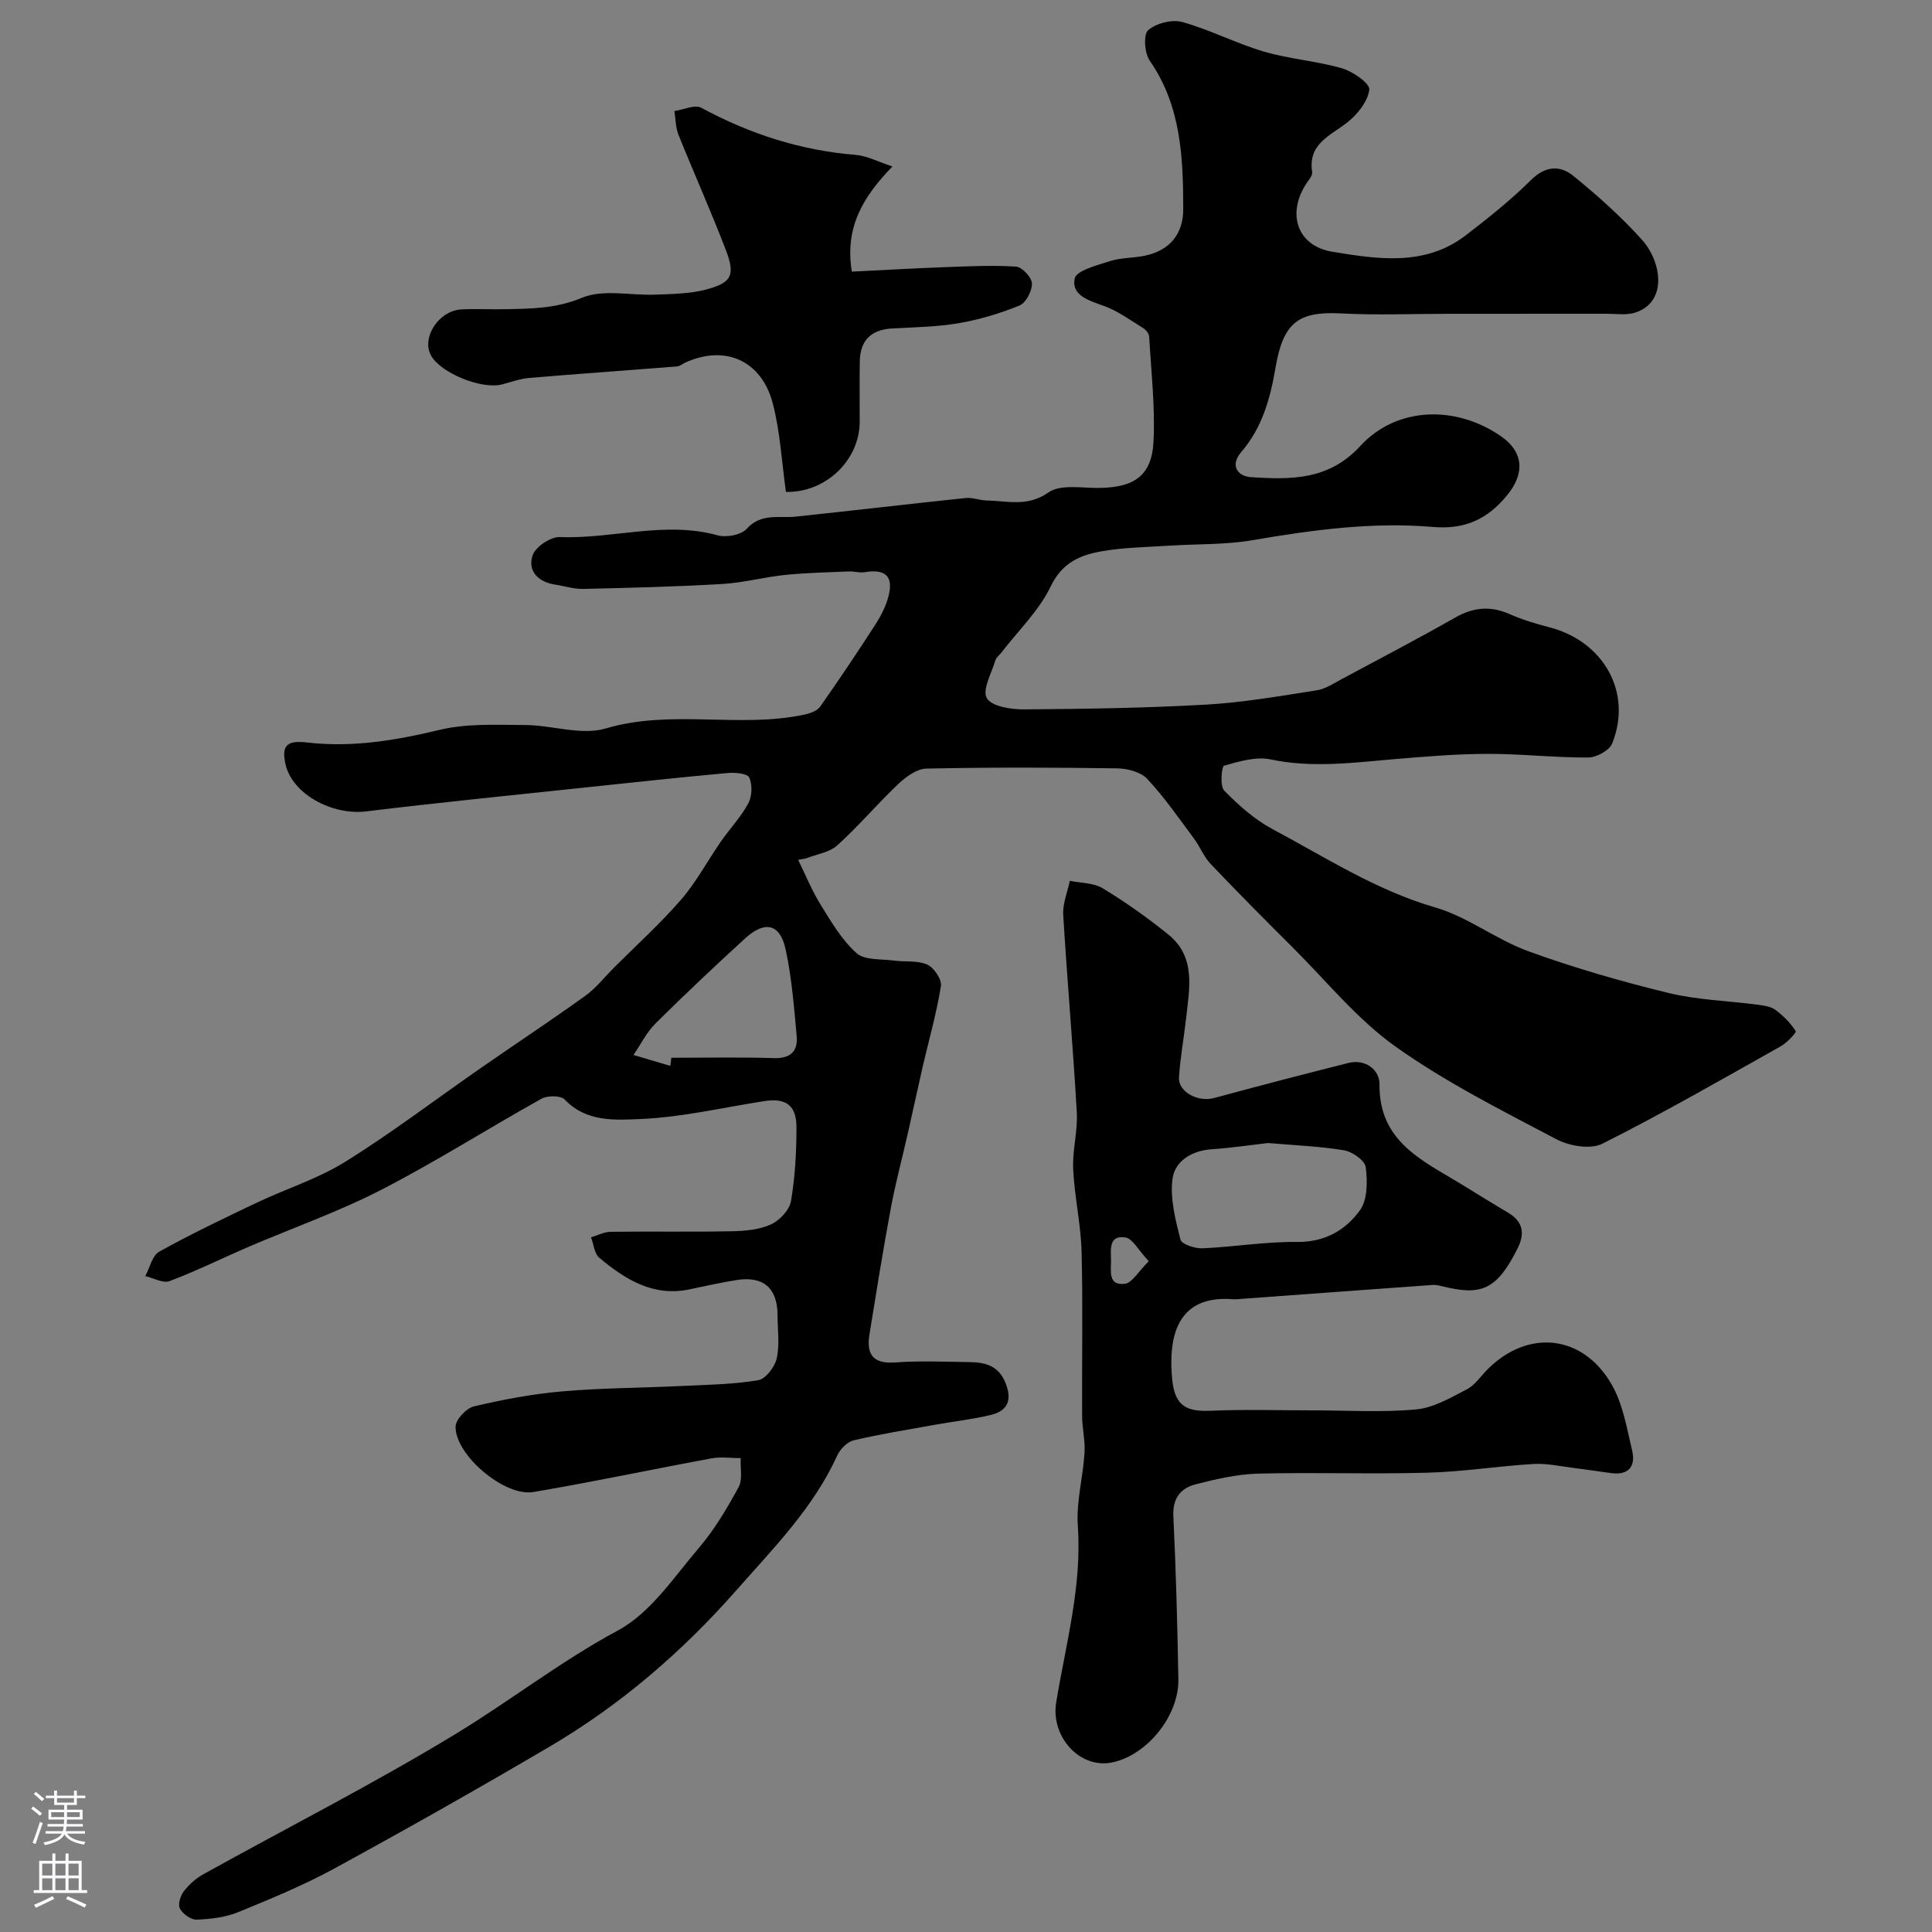
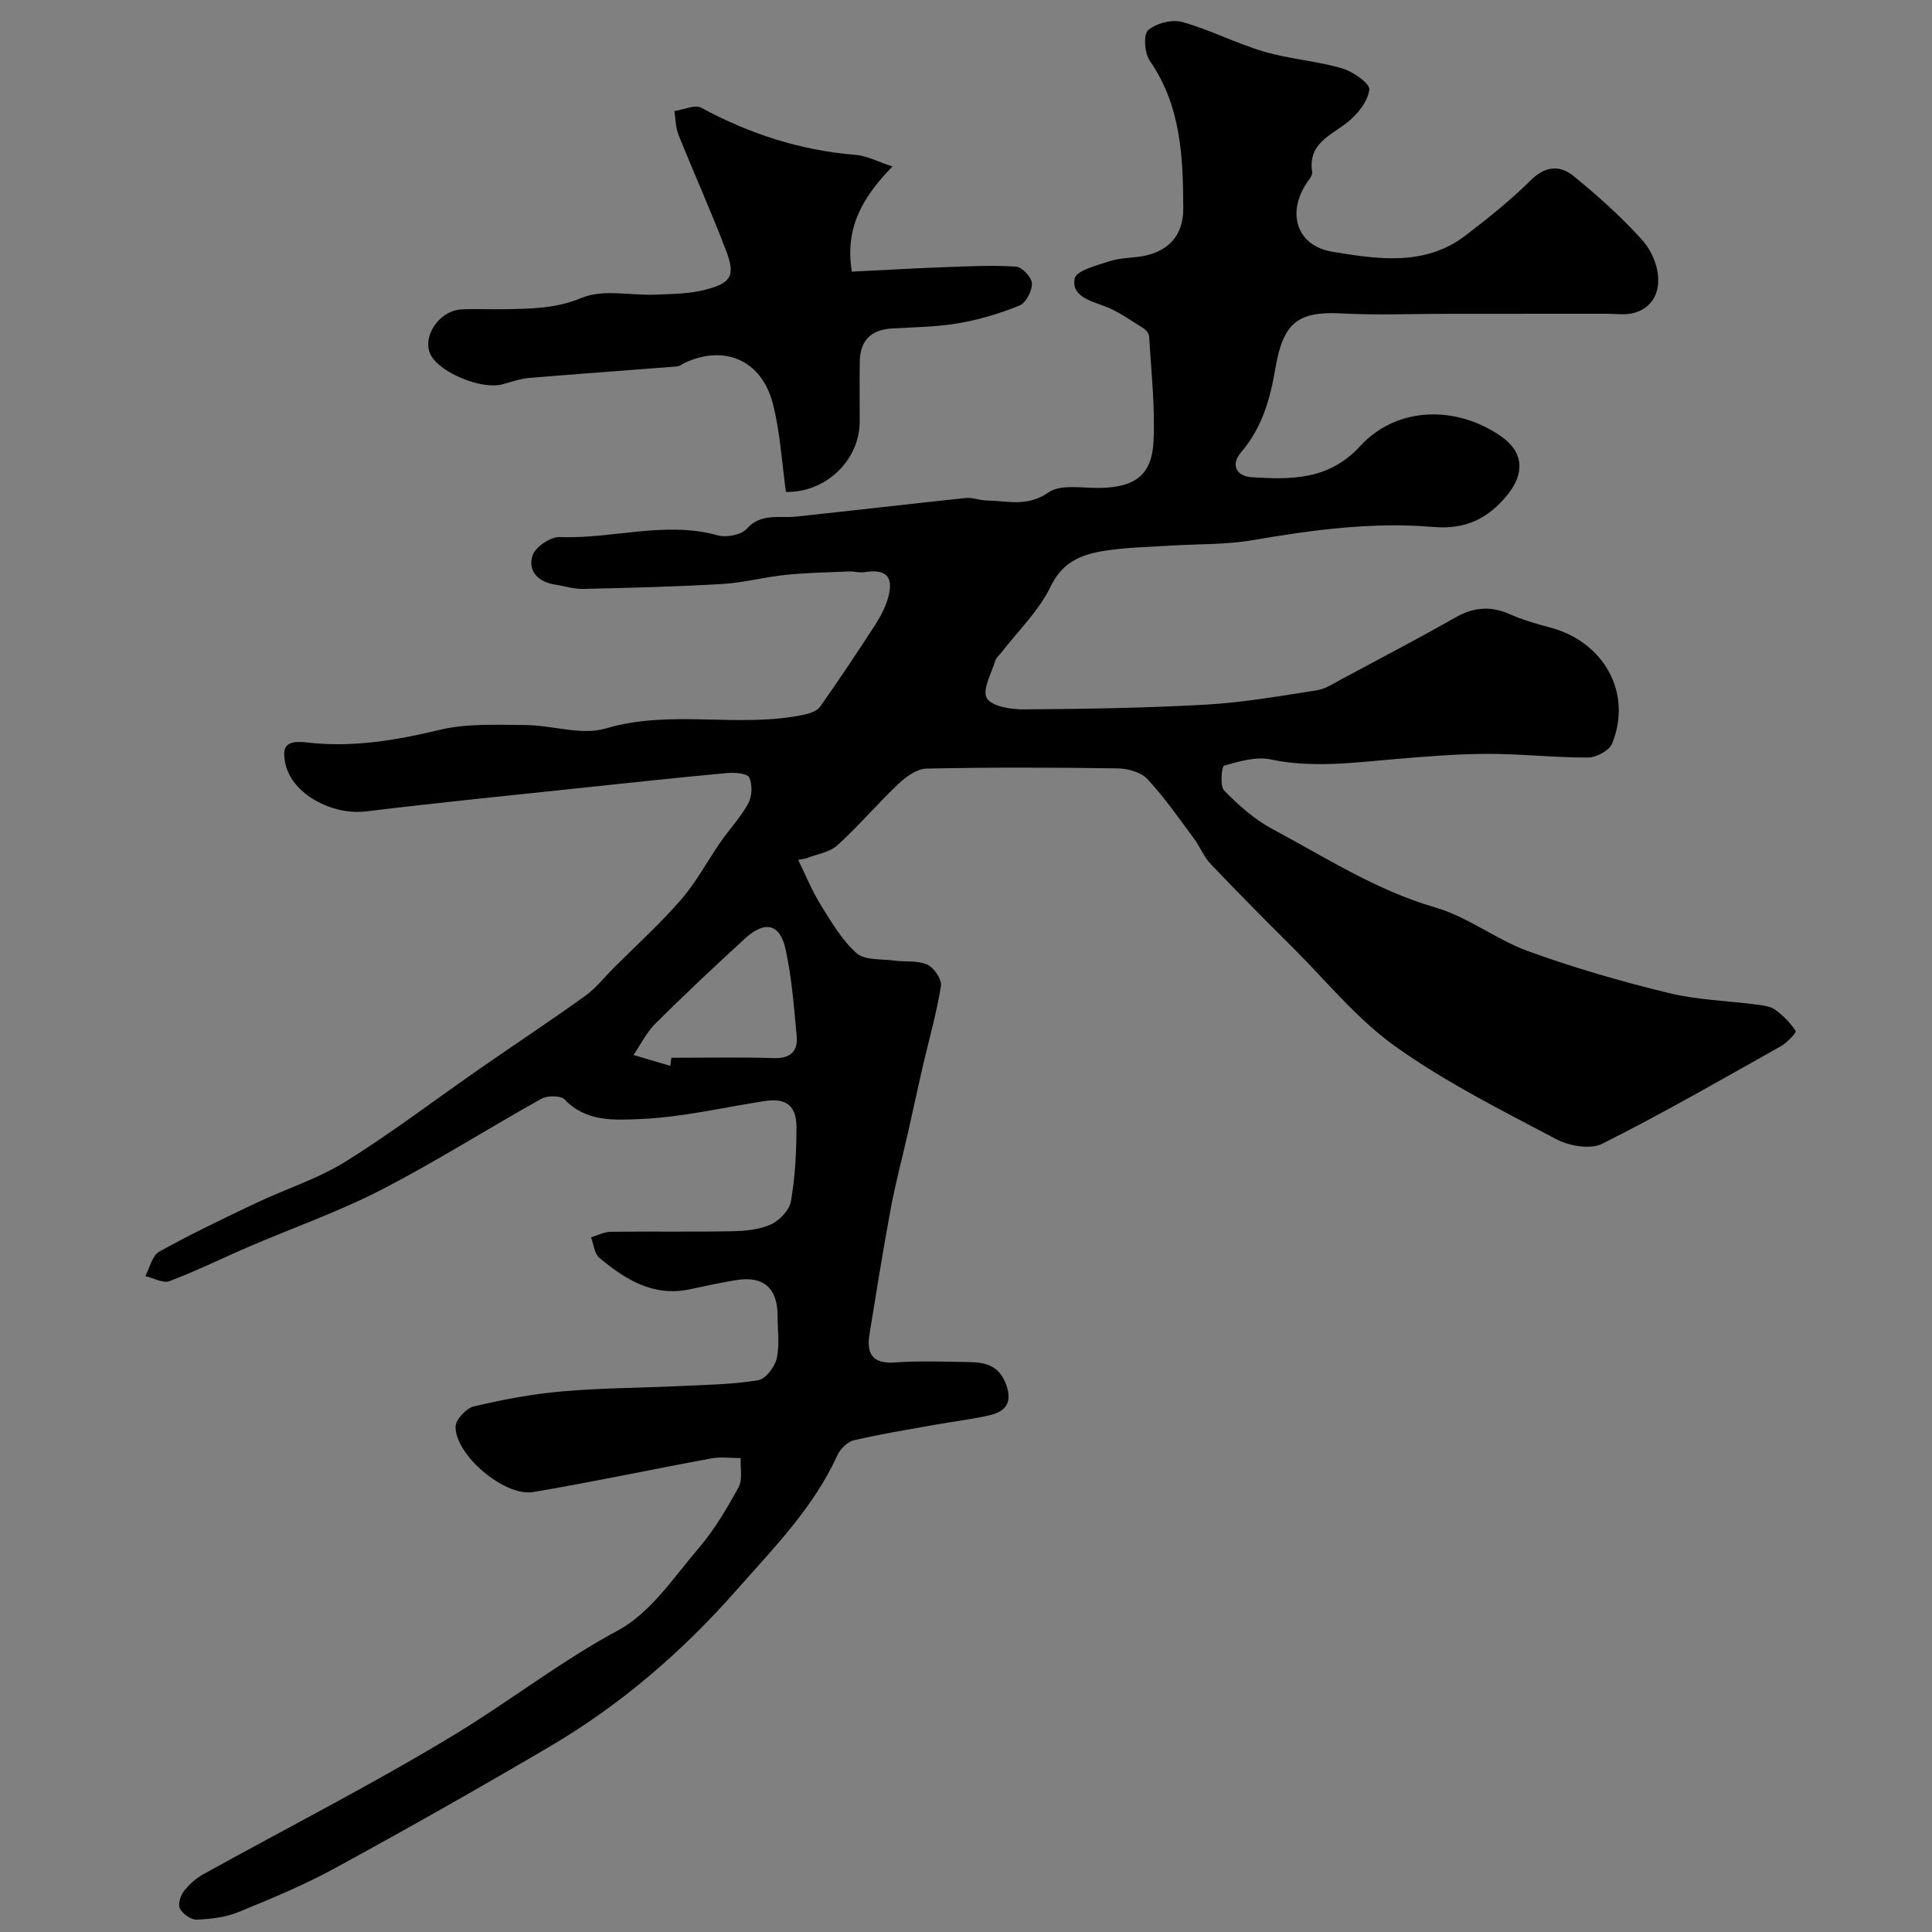
<svg xmlns="http://www.w3.org/2000/svg" enable-background="new 0 0 400 400" viewBox="0 0 400 400">
  <rect x="0" y="0" width="400" height="400" fill="#808080" stroke="none" />
  <g fill="#010000">
-     <path d="m165.25 178.02c1.52 3.09 2.82 6.33 4.63 9.25 2.2 3.56 4.4 7.34 7.46 10.07 1.7 1.52 5.12 1.17 7.78 1.54 2.3.31 4.86-.07 6.86.83 1.39.63 3.05 3.07 2.83 4.43-.89 5.6-2.48 11.09-3.76 16.63-1.05 4.57-2.02 9.16-3.06 13.73-1.18 5.22-2.58 10.4-3.56 15.66-1.61 8.66-3 17.36-4.41 26.06-.67 4.1.63 6.21 5.33 5.86 5.14-.38 10.33-.14 15.49-.07 3.19.05 5.91.76 7.33 4.29 1.45 3.62.45 5.83-3.12 6.67-3.79.9-7.69 1.33-11.53 2.02-5.6 1.01-11.23 1.91-16.76 3.21-1.33.31-2.8 1.8-3.4 3.11-4.93 10.84-13.12 19.1-20.85 27.88-11.31 12.84-24.04 23.8-38.72 32.43-14.71 8.65-29.56 17.05-44.54 25.22-6.4 3.49-13.2 6.3-19.96 9.06-2.64 1.08-5.69 1.42-8.57 1.54-1.17.05-2.84-1.16-3.46-2.26-.46-.81.06-2.63.75-3.54 1.07-1.41 2.49-2.71 4.04-3.57 17.39-9.65 35.16-18.68 52.15-28.99 11.4-6.92 21.92-15.16 33.8-21.55 6.7-3.61 11.51-10.98 16.7-17.05 3.23-3.79 5.83-8.19 8.22-12.58.87-1.61.33-3.99.43-6.01-2 0-4.05-.31-5.99.04-12.33 2.27-24.6 4.9-36.96 6.98-5.94 1-16.15-7.66-16.08-13.53.02-1.47 2.22-3.83 3.79-4.2 6.02-1.42 12.16-2.58 18.31-3.11 8.23-.72 16.53-.72 24.79-1.12 5.27-.25 10.59-.33 15.76-1.19 1.55-.26 3.45-2.75 3.84-4.52.64-2.85.18-5.96.17-8.96-.01-5.62-2.97-8.17-8.56-7.25-3.21.53-6.4 1.21-9.59 1.9-7.57 1.62-13.37-2.03-18.75-6.52-1.03-.86-1.16-2.8-1.71-4.24 1.36-.4 2.71-1.12 4.08-1.14 8.33-.11 16.67.05 24.99-.11 2.75-.05 5.7-.3 8.14-1.4 1.81-.81 3.86-2.98 4.18-4.83.87-5.01 1.13-10.16 1.14-15.26.01-4.59-2.18-6.15-6.64-5.46-8.55 1.32-17.06 3.35-25.65 3.71-5.21.22-11.23.68-15.7-4.04-.81-.85-3.56-.85-4.8-.16-11.11 6.19-21.88 13.04-33.18 18.86-8.8 4.53-18.22 7.84-27.34 11.75-5.5 2.36-10.89 5.04-16.48 7.15-1.35.51-3.34-.65-5.03-1.04.94-1.73 1.44-4.26 2.89-5.06 6.55-3.64 13.32-6.87 20.09-10.09 6.12-2.91 12.74-4.98 18.44-8.53 9.61-5.98 18.65-12.87 27.96-19.34 7.23-5.02 14.57-9.87 21.71-15 2.2-1.58 3.94-3.82 5.88-5.77 4.69-4.69 9.64-9.16 13.97-14.16 3.15-3.64 5.45-8.01 8.22-12 1.86-2.68 4.17-5.1 5.7-7.95.78-1.46.86-3.87.17-5.34-.41-.85-3-1.06-4.55-.91-9.62.88-19.23 1.91-28.84 2.93-15.31 1.63-30.64 3.15-45.92 5.01-7 .85-15.3-3.56-16.69-9.78-.89-3.99.39-4.96 4.54-4.48 9.27 1.07 18.26-.43 27.33-2.61 5.66-1.37 11.8-1.04 17.72-1.01 5.6.02 11.66 2.21 16.71.71 13.66-4.05 27.63.03 41.18-2.88 1.16-.25 2.61-.77 3.23-1.66 3.94-5.6 7.75-11.29 11.46-17.04 1.12-1.74 2.11-3.68 2.64-5.67 1.14-4.26-.55-5.83-4.94-5.1-1.03.17-2.14-.2-3.2-.16-4.41.19-8.83.27-13.21.72-4.37.45-8.69 1.63-13.06 1.88-9.59.56-19.19.8-28.8 1.02-1.91.04-3.83-.6-5.76-.89-3.52-.53-5.74-2.81-4.69-6.03.57-1.77 3.73-3.9 5.64-3.82 10.89.44 21.71-3.39 32.66-.36 1.81.5 4.87-.06 6.02-1.33 3.03-3.34 6.66-2.17 10.17-2.54 11.73-1.24 23.45-2.62 35.18-3.85 1.41-.15 2.89.48 4.33.51 4.3.07 8.43 1.4 12.8-1.66 2.52-1.77 7-.88 10.61-.94 7.2-.11 10.79-2.57 11.15-9.57.36-7.23-.48-14.53-.9-21.79-.04-.62-.69-1.4-1.28-1.76-2.64-1.62-5.22-3.53-8.09-4.56-3.08-1.1-6.77-2.19-6.05-5.67.34-1.66 4.65-2.75 7.32-3.61 2.29-.73 4.84-.62 7.23-1.12 5.16-1.1 7.94-4.49 7.93-9.72-.02-10.72-.46-21.3-6.94-30.66-1.08-1.56-1.35-5.4-.33-6.3 1.65-1.45 4.95-2.29 7.08-1.7 5.75 1.6 11.16 4.44 16.89 6.12 5.28 1.55 10.91 1.94 16.19 3.47 2.24.65 5.78 3.13 5.63 4.4-.3 2.43-2.41 5.09-4.5 6.75-3.53 2.8-8.25 4.41-7.33 10.34.1.65-.61 1.49-1.07 2.16-4.23 6.23-2.21 13.1 5.29 14.33 9.29 1.52 19.11 3.08 27.54-3.38 4.69-3.59 9.35-7.32 13.54-11.47 2.99-2.96 6.02-3.1 8.77-.87 4.99 4.06 9.85 8.4 14.16 13.17 4.18 4.63 5.42 13.05-1.46 15.17-1.76.54-3.79.21-5.7.21-11 .01-22 .01-32.99.01-7.36 0-14.74.31-22.07-.08-9.04-.49-12.03 2.02-13.62 11.34-1.08 6.34-2.75 12.34-7.09 17.38-2.35 2.73-.8 5.01 2.12 5.19 8.17.51 16.01.66 22.54-6.46 7.55-8.22 19.89-8.49 29.21-1.96 4.63 3.24 4.85 7.66 1.26 12.07-4.08 5.02-8.75 7.22-15.42 6.65-12.55-1.08-24.97.62-37.37 2.74-5.66.97-11.52.76-17.28 1.14-4.6.3-9.25.35-13.78 1.13-4.49.77-8.31 2.29-10.71 7.29-2.43 5.05-6.75 9.2-10.24 13.74-.4.53-1.04.97-1.21 1.56-.79 2.66-2.78 6.14-1.78 7.84 1 1.72 5 2.35 7.68 2.33 12.6-.09 25.22-.28 37.79-.99 7.65-.44 15.26-1.78 22.85-2.96 1.82-.28 3.54-1.46 5.23-2.36 7.83-4.19 15.7-8.31 23.41-12.69 3.74-2.13 7.26-2.49 11.22-.75 2.66 1.18 5.5 2.03 8.32 2.76 11.29 2.95 17.21 13.58 12.96 24.07-.59 1.45-3.26 2.88-4.98 2.89-6.93.03-13.86-.78-20.79-.76-6.43.01-12.86.55-19.27 1.09-8.56.73-17.03 1.88-25.67.06-3.02-.64-6.52.41-9.63 1.3-.5.14-.89 4.23.03 5.16 2.96 3.01 6.25 5.96 9.95 7.94 11.01 5.87 21.5 12.7 33.75 16.25 6.74 1.95 12.64 6.67 19.3 9.08 9.45 3.42 19.16 6.23 28.93 8.61 6 1.47 12.32 1.63 18.48 2.44 1.27.17 2.73.35 3.7 1.07 1.63 1.2 3.13 2.71 4.21 4.4.19.29-1.8 2.42-3.09 3.14-12.24 6.87-24.42 13.89-36.95 20.18-2.46 1.23-6.86.47-9.54-.95-11.32-5.98-22.88-11.77-33.27-19.17-7.96-5.66-14.32-13.58-21.33-20.56-5.72-5.69-11.41-11.42-16.97-17.27-1.43-1.5-2.2-3.6-3.46-5.28-3.12-4.19-6.11-8.53-9.66-12.32-1.34-1.43-4.09-2.14-6.21-2.17-13.16-.19-26.33-.23-39.49.05-1.99.04-4.26 1.7-5.84 3.2-4.34 4.1-8.2 8.7-12.63 12.7-1.64 1.48-4.31 1.83-6.5 2.7-.53.11-1.06.2-1.59.29zm-26.47 42.66c.07-.56.15-1.12.22-1.68 7.07 0 14.15-.15 21.22.07 3.49.11 5.01-1.44 4.72-4.58-.55-6.01-1.01-12.08-2.29-17.95-1.15-5.31-4.3-6-8.41-2.23-6.27 5.74-12.46 11.57-18.49 17.55-1.87 1.85-3.08 4.36-4.6 6.56 2.54.75 5.09 1.51 7.63 2.26z" />
-     <path d="m271.69 292c7.16 0 14.37.46 21.47-.19 3.63-.33 7.19-2.43 10.56-4.18 1.69-.88 2.87-2.74 4.29-4.15 8.36-8.35 19.71-7.21 25.67 3.17 2.33 4.05 3.14 9.04 4.24 13.69.77 3.26-.76 5.14-4.37 4.65-2.59-.35-5.17-.75-7.77-1.07-2.75-.34-5.54-.98-8.27-.82-7.35.44-14.66 1.61-22.01 1.81-11.65.32-23.33-.11-34.98.19-4.35.11-8.73 1.12-12.98 2.21-3.09.79-4.79 2.89-4.61 6.59.54 11.25.84 22.52 1.04 33.79.13 7.58-6.52 15.72-13.7 17.2-6.78 1.4-12.75-5.41-11.6-12.39 1.98-12.11 5.36-24.03 4.48-36.56-.35-4.99 1.07-10.07 1.39-15.13.16-2.54-.49-5.11-.5-7.68-.06-11.33.18-22.66-.11-33.99-.15-5.7-1.47-11.36-1.74-17.07-.19-3.9.97-7.88.75-11.77-.78-13.64-1.99-27.25-2.81-40.89-.14-2.32.88-4.7 1.37-7.05 2.3.48 4.94.41 6.83 1.56 4.72 2.88 9.28 6.09 13.58 9.58 5.77 4.69 4.33 11.2 3.65 17.4-.45 4.05-1.21 8.08-1.46 12.15-.19 3.04 3.94 5.18 7.23 4.29 9.23-2.5 18.49-4.91 27.77-7.25 3.68-.93 6.54 1.47 6.51 4.4-.13 11.89 8.89 15.77 16.92 20.67 3.2 1.96 6.38 3.95 9.62 5.86 3.15 1.86 3.65 4.26 2.03 7.49-4.31 8.6-7.54 9.8-15.57 7.8-.63-.16-1.31-.32-1.95-.28-13.13.94-26.26 1.91-39.39 2.87-.66.05-1.34.14-1.99.09-9.58-.76-13.71 4.93-12.59 16.58.55 5.74 3.16 6.71 8.05 6.51 6.95-.3 13.95-.08 20.95-.08zm-9.16-55.35c-3.6.41-7.66 1.02-11.74 1.3-4.12.29-7.54 2.48-8.03 6.07-.56 4.09.61 8.51 1.64 12.63.24.95 2.98 1.86 4.52 1.8 6.55-.28 13.1-1.4 19.63-1.32 5.77.07 10.06-2.46 13.03-6.58 1.57-2.19 1.55-5.98 1.18-8.91-.18-1.38-2.76-3.19-4.48-3.48-5-.84-10.13-1.02-15.75-1.51zm-24.69 24.48c-2.19-2.34-3.33-4.68-4.81-4.92-3.53-.57-3.03 2.5-3.01 4.73.03 2.18-.67 5.3 2.89 4.85 1.48-.19 2.7-2.45 4.93-4.66z" />
+     <path d="m165.25 178.02c1.52 3.09 2.82 6.33 4.63 9.25 2.2 3.56 4.4 7.34 7.46 10.07 1.7 1.52 5.12 1.17 7.78 1.54 2.3.31 4.86-.07 6.86.83 1.39.63 3.05 3.07 2.83 4.43-.89 5.6-2.48 11.09-3.76 16.63-1.05 4.57-2.02 9.16-3.06 13.73-1.18 5.22-2.58 10.4-3.56 15.66-1.61 8.66-3 17.36-4.41 26.06-.67 4.1.63 6.21 5.33 5.86 5.14-.38 10.33-.14 15.49-.07 3.19.05 5.91.76 7.33 4.29 1.45 3.62.45 5.83-3.12 6.67-3.79.9-7.69 1.33-11.53 2.02-5.6 1.01-11.23 1.91-16.76 3.21-1.33.31-2.8 1.8-3.4 3.11-4.93 10.84-13.12 19.1-20.85 27.88-11.31 12.84-24.04 23.8-38.72 32.43-14.71 8.65-29.56 17.05-44.54 25.22-6.4 3.49-13.2 6.3-19.96 9.06-2.64 1.08-5.69 1.42-8.57 1.54-1.17.05-2.84-1.16-3.46-2.26-.46-.81.06-2.63.75-3.54 1.07-1.41 2.49-2.71 4.04-3.57 17.39-9.65 35.16-18.68 52.15-28.99 11.4-6.92 21.92-15.16 33.8-21.55 6.7-3.61 11.51-10.98 16.7-17.05 3.23-3.79 5.83-8.19 8.22-12.58.87-1.61.33-3.99.43-6.01-2 0-4.05-.31-5.99.04-12.33 2.27-24.6 4.9-36.96 6.98-5.94 1-16.15-7.66-16.08-13.53.02-1.47 2.22-3.83 3.79-4.2 6.02-1.42 12.16-2.58 18.31-3.11 8.23-.72 16.53-.72 24.79-1.12 5.27-.25 10.59-.33 15.76-1.19 1.55-.26 3.45-2.75 3.84-4.52.64-2.85.18-5.96.17-8.96-.01-5.62-2.97-8.17-8.56-7.25-3.21.53-6.4 1.21-9.59 1.9-7.57 1.62-13.37-2.03-18.75-6.52-1.03-.86-1.16-2.8-1.71-4.24 1.36-.4 2.71-1.12 4.08-1.14 8.33-.11 16.67.05 24.99-.11 2.75-.05 5.7-.3 8.14-1.4 1.81-.81 3.86-2.98 4.18-4.83.87-5.01 1.13-10.16 1.14-15.26.01-4.59-2.18-6.15-6.64-5.46-8.55 1.32-17.06 3.35-25.65 3.71-5.21.22-11.23.68-15.7-4.04-.81-.85-3.56-.85-4.8-.16-11.11 6.19-21.88 13.04-33.18 18.86-8.8 4.53-18.22 7.84-27.34 11.75-5.5 2.36-10.89 5.04-16.48 7.15-1.35.51-3.34-.65-5.03-1.04.94-1.73 1.44-4.26 2.89-5.06 6.55-3.64 13.32-6.87 20.09-10.09 6.12-2.91 12.74-4.98 18.44-8.53 9.61-5.98 18.65-12.87 27.96-19.34 7.23-5.02 14.57-9.87 21.71-15 2.2-1.58 3.94-3.82 5.88-5.77 4.69-4.69 9.64-9.16 13.97-14.16 3.15-3.64 5.45-8.01 8.22-12 1.86-2.68 4.17-5.1 5.7-7.95.78-1.46.86-3.87.17-5.34-.41-.85-3-1.06-4.55-.91-9.62.88-19.23 1.91-28.84 2.93-15.31 1.63-30.64 3.15-45.92 5.01-7 .85-15.3-3.56-16.69-9.78-.89-3.99.39-4.96 4.54-4.48 9.27 1.07 18.26-.43 27.33-2.61 5.66-1.37 11.8-1.04 17.72-1.01 5.6.02 11.66 2.21 16.71.71 13.66-4.05 27.63.03 41.18-2.88 1.16-.25 2.61-.77 3.23-1.66 3.94-5.6 7.75-11.29 11.46-17.04 1.12-1.74 2.11-3.68 2.64-5.67 1.14-4.26-.55-5.83-4.94-5.1-1.03.17-2.14-.2-3.2-.16-4.41.19-8.83.27-13.21.72-4.37.45-8.69 1.63-13.06 1.88-9.59.56-19.19.8-28.8 1.02-1.91.04-3.83-.6-5.76-.89-3.52-.53-5.74-2.81-4.69-6.03.57-1.77 3.73-3.9 5.64-3.82 10.89.44 21.71-3.39 32.66-.36 1.81.5 4.87-.06 6.02-1.33 3.03-3.34 6.66-2.17 10.17-2.54 11.73-1.24 23.45-2.62 35.18-3.85 1.41-.15 2.89.48 4.33.51 4.3.07 8.43 1.4 12.8-1.66 2.52-1.77 7-.88 10.61-.94 7.2-.11 10.79-2.57 11.15-9.57.36-7.23-.48-14.53-.9-21.79-.04-.62-.69-1.4-1.28-1.76-2.64-1.62-5.22-3.53-8.09-4.56-3.08-1.1-6.77-2.19-6.05-5.67.34-1.66 4.65-2.75 7.32-3.61 2.29-.73 4.84-.62 7.23-1.12 5.16-1.1 7.94-4.49 7.93-9.72-.02-10.72-.46-21.3-6.94-30.66-1.08-1.56-1.35-5.4-.33-6.3 1.65-1.45 4.95-2.29 7.08-1.7 5.75 1.6 11.16 4.44 16.89 6.12 5.28 1.55 10.91 1.94 16.19 3.47 2.24.65 5.78 3.13 5.63 4.4-.3 2.43-2.41 5.09-4.5 6.75-3.53 2.8-8.25 4.41-7.33 10.34.1.65-.61 1.49-1.07 2.16-4.23 6.23-2.21 13.1 5.29 14.33 9.29 1.52 19.11 3.08 27.54-3.38 4.69-3.59 9.35-7.32 13.54-11.47 2.99-2.96 6.02-3.1 8.77-.87 4.99 4.06 9.85 8.4 14.16 13.17 4.18 4.63 5.42 13.05-1.46 15.17-1.76.54-3.79.21-5.7.21-11 .01-22 .01-32.99.01-7.36 0-14.74.31-22.07-.08-9.04-.49-12.03 2.02-13.62 11.34-1.08 6.34-2.75 12.34-7.09 17.38-2.35 2.73-.8 5.01 2.12 5.19 8.17.51 16.01.66 22.54-6.46 7.55-8.22 19.89-8.49 29.21-1.96 4.63 3.24 4.85 7.66 1.26 12.07-4.08 5.02-8.75 7.22-15.42 6.65-12.55-1.08-24.97.62-37.37 2.74-5.66.97-11.52.76-17.28 1.14-4.6.3-9.25.35-13.78 1.13-4.49.77-8.31 2.29-10.71 7.29-2.43 5.05-6.75 9.2-10.24 13.74-.4.53-1.04.97-1.21 1.56-.79 2.66-2.78 6.14-1.78 7.84 1 1.72 5 2.35 7.68 2.33 12.6-.09 25.22-.28 37.79-.99 7.65-.44 15.26-1.78 22.85-2.96 1.82-.28 3.54-1.46 5.23-2.36 7.83-4.19 15.7-8.31 23.41-12.69 3.74-2.13 7.26-2.49 11.22-.75 2.66 1.18 5.5 2.03 8.32 2.76 11.29 2.95 17.21 13.58 12.96 24.07-.59 1.45-3.26 2.88-4.98 2.89-6.93.03-13.86-.78-20.79-.76-6.43.01-12.86.55-19.27 1.09-8.56.73-17.03 1.88-25.67.06-3.02-.64-6.52.41-9.63 1.3-.5.14-.89 4.23.03 5.16 2.96 3.01 6.25 5.96 9.95 7.94 11.01 5.87 21.5 12.7 33.75 16.25 6.74 1.95 12.64 6.67 19.3 9.08 9.45 3.42 19.16 6.23 28.93 8.61 6 1.47 12.32 1.63 18.48 2.44 1.27.17 2.73.35 3.7 1.07 1.63 1.2 3.13 2.71 4.21 4.4.19.29-1.8 2.42-3.09 3.14-12.24 6.87-24.42 13.89-36.95 20.18-2.46 1.23-6.86.47-9.54-.95-11.32-5.98-22.88-11.77-33.27-19.17-7.96-5.66-14.32-13.58-21.33-20.56-5.72-5.69-11.41-11.42-16.97-17.27-1.43-1.5-2.2-3.6-3.46-5.28-3.12-4.19-6.11-8.53-9.66-12.32-1.34-1.43-4.09-2.14-6.21-2.17-13.16-.19-26.33-.23-39.49.05-1.99.04-4.26 1.7-5.84 3.2-4.34 4.1-8.2 8.7-12.63 12.7-1.64 1.48-4.31 1.83-6.5 2.7-.53.11-1.06.2-1.59.29zm-26.47 42.66c.07-.56.15-1.12.22-1.68 7.07 0 14.15-.15 21.22.07 3.49.11 5.01-1.44 4.72-4.58-.55-6.01-1.01-12.08-2.29-17.95-1.15-5.31-4.3-6-8.41-2.23-6.27 5.74-12.46 11.57-18.49 17.55-1.87 1.85-3.08 4.36-4.6 6.56 2.54.75 5.09 1.51 7.63 2.26" />
    <path d="m184.77 34.47c-6.16 6.33-9.89 12.65-8.41 21.77 6.3-.31 12.68-.68 19.06-.92 4.98-.18 9.98-.44 14.93-.12 1.25.08 3.26 2.23 3.3 3.48.05 1.55-1.23 4.02-2.57 4.57-4.02 1.65-8.28 2.92-12.56 3.66-4.52.78-9.18.83-13.78 1.09-4.36.24-6.66 2.44-6.73 6.81-.07 4.16-.01 8.33-.02 12.5-.02 8.02-7.07 14.71-15.27 14.54-.86-6.11-1.18-12.35-2.71-18.28-2.32-8.96-9.89-12.23-18.09-8.52-.59.27-1.16.77-1.76.82-10.2.81-20.41 1.52-30.6 2.38-1.9.16-3.77.86-5.64 1.34-4.23 1.09-12.69-2.36-14.69-6.01-2.02-3.69 1.62-9.28 6.32-9.52 2.99-.15 6 .02 9-.04 5.39-.11 10.52-.11 15.91-2.36 4.42-1.85 10.16-.44 15.32-.66 3.43-.14 6.95-.17 10.23-1.01 5.45-1.4 6.28-2.94 4.3-8.14-3.07-8.05-6.62-15.93-9.83-23.93-.61-1.52-.59-3.28-.86-4.93 1.89-.27 4.25-1.4 5.59-.67 10 5.41 20.51 8.81 31.87 9.74 2.34.16 4.59 1.39 7.69 2.41z" />
  </g>
-   <path d="m6.44 374.46.42-.45c.65.47 1.27.95 1.85 1.44l-.45.49c-.65-.56-1.25-1.06-1.82-1.48m.93 7.33-.63-.26c.55-1.36 1.05-2.8 1.52-4.33.19.1.38.19.59.27-.46 1.29-.95 2.73-1.48 4.32m-.38-10.38.44-.42c.43.34 1.01.82 1.74 1.44l-.49.49c-.53-.51-1.09-1.01-1.69-1.51m2.5.35h1.72v-1.04h.59v1.04h3.52v-1.04h.59v1.04h1.75v.53h-1.75v1.42h-2.03v.97h3.22v2.03h-3.24c0 .35-.01.66-.03.93h3.32v.53h-3.37c-.03.27-.08.58-.15.94h3.96v.53h-3.71c.67.92 1.93 1.48 3.79 1.68-.13.24-.23.44-.29.59-2.13-.38-3.48-1.08-4.04-2.12-.43.97-1.77 1.72-4.03 2.23-.09-.19-.2-.37-.33-.55 2.1-.42 3.37-1.03 3.81-1.83h-3.36v-.53h3.58c.08-.29.13-.61.16-.94h-3.33v-.53h3.39c.02-.27.04-.58.04-.93h-3.23v-2.03h3.25v-.97h-2.07v-1.42h-1.73zm1.12 3.44v1h2.65c.01-.3.02-.44.01-.4v-.25-.35zm1.19-2h3.52v-.91h-3.52zm4.71 2h-2.63v.59c0 .15-.01.28-.01.4h2.64z" fill="#fbfafc" />
-   <path d="m13.56 383.74h.63v1.52h2.72v6.07h1.13v.6h-11.06v-.6h1.13v-6.07h2.73v-1.52h.63v1.52h2.1v-1.52zm-2.69 8.83.38.56c-1.24.63-2.53 1.25-3.85 1.85-.1-.21-.21-.42-.34-.63 1.36-.55 2.63-1.15 3.81-1.78m-2.13-4.27h2.1v-2.45h-2.1zm0 3.04h2.1v-2.46h-2.1zm2.72-3.04h2.1v-2.45h-2.1zm0 3.04h2.1v-2.46h-2.1zm6.07 3.6c-1.41-.71-2.7-1.3-3.86-1.78l.35-.56c1.45.62 2.75 1.19 3.88 1.72zm-1.25-9.09h-2.1v2.45h2.1zm-2.09 5.49h2.1v-2.45h-2.1z" fill="#fbfafc" />
</svg>